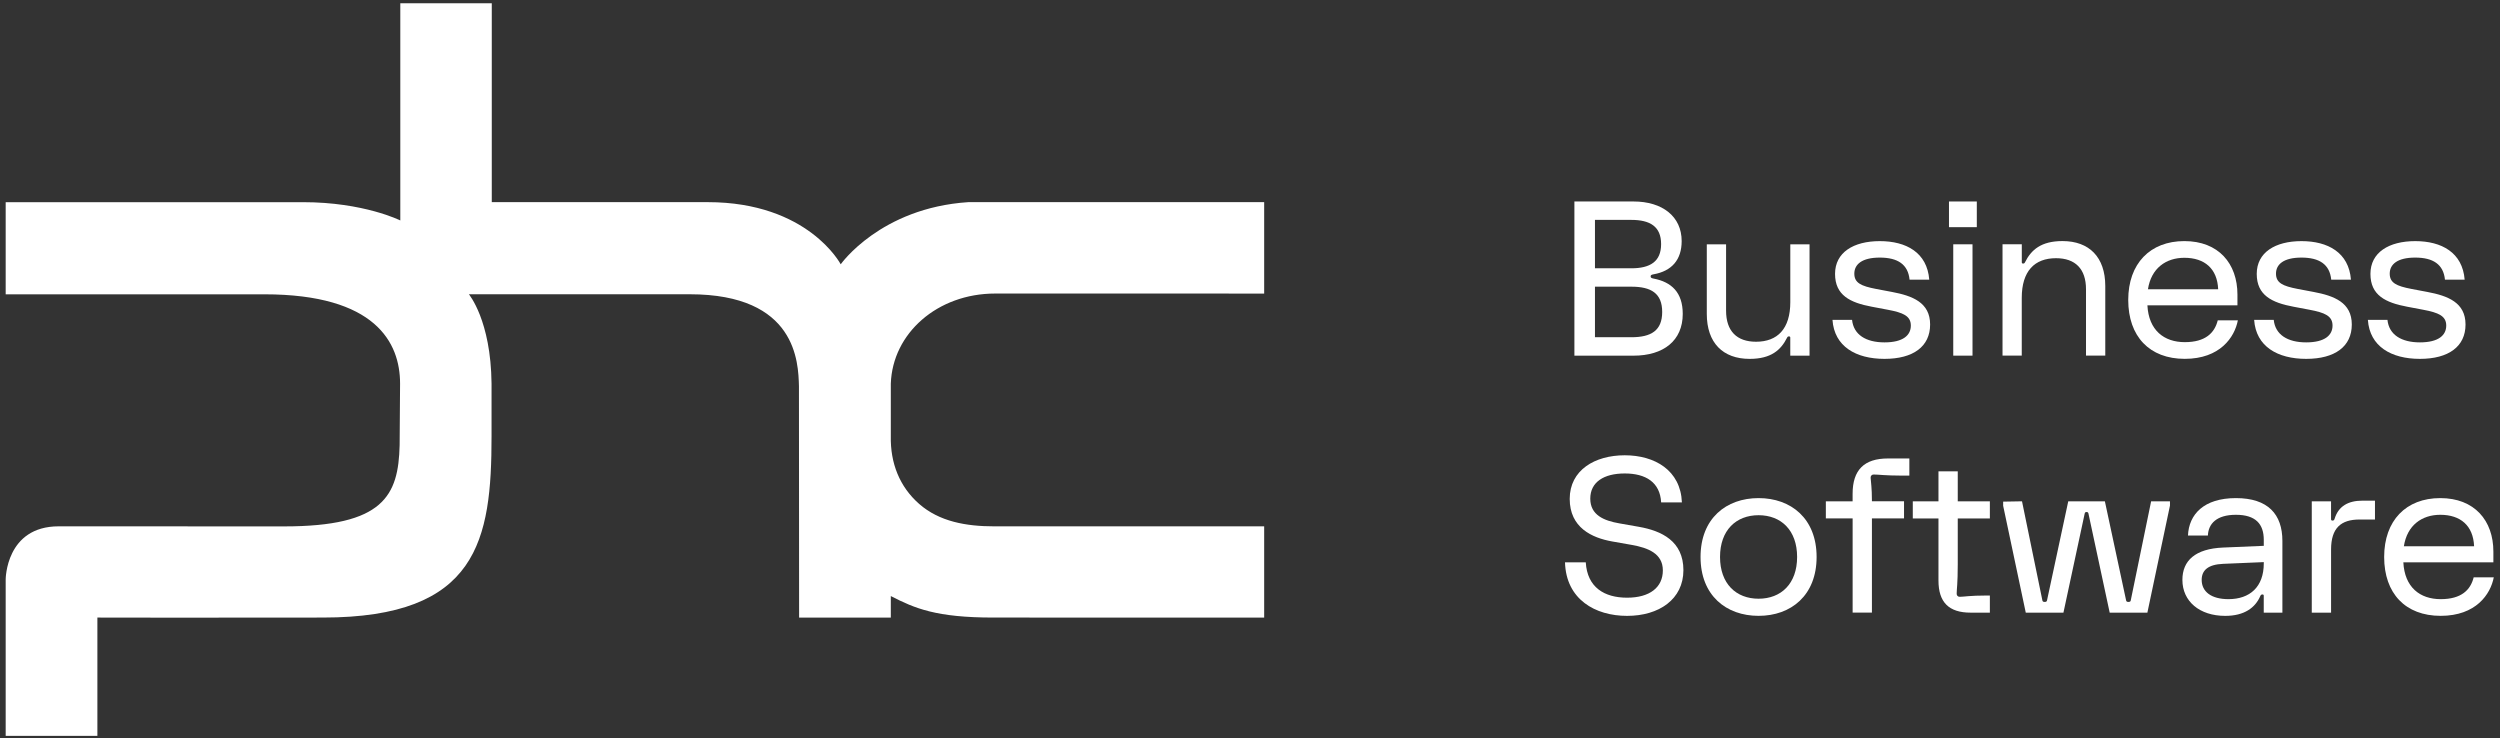
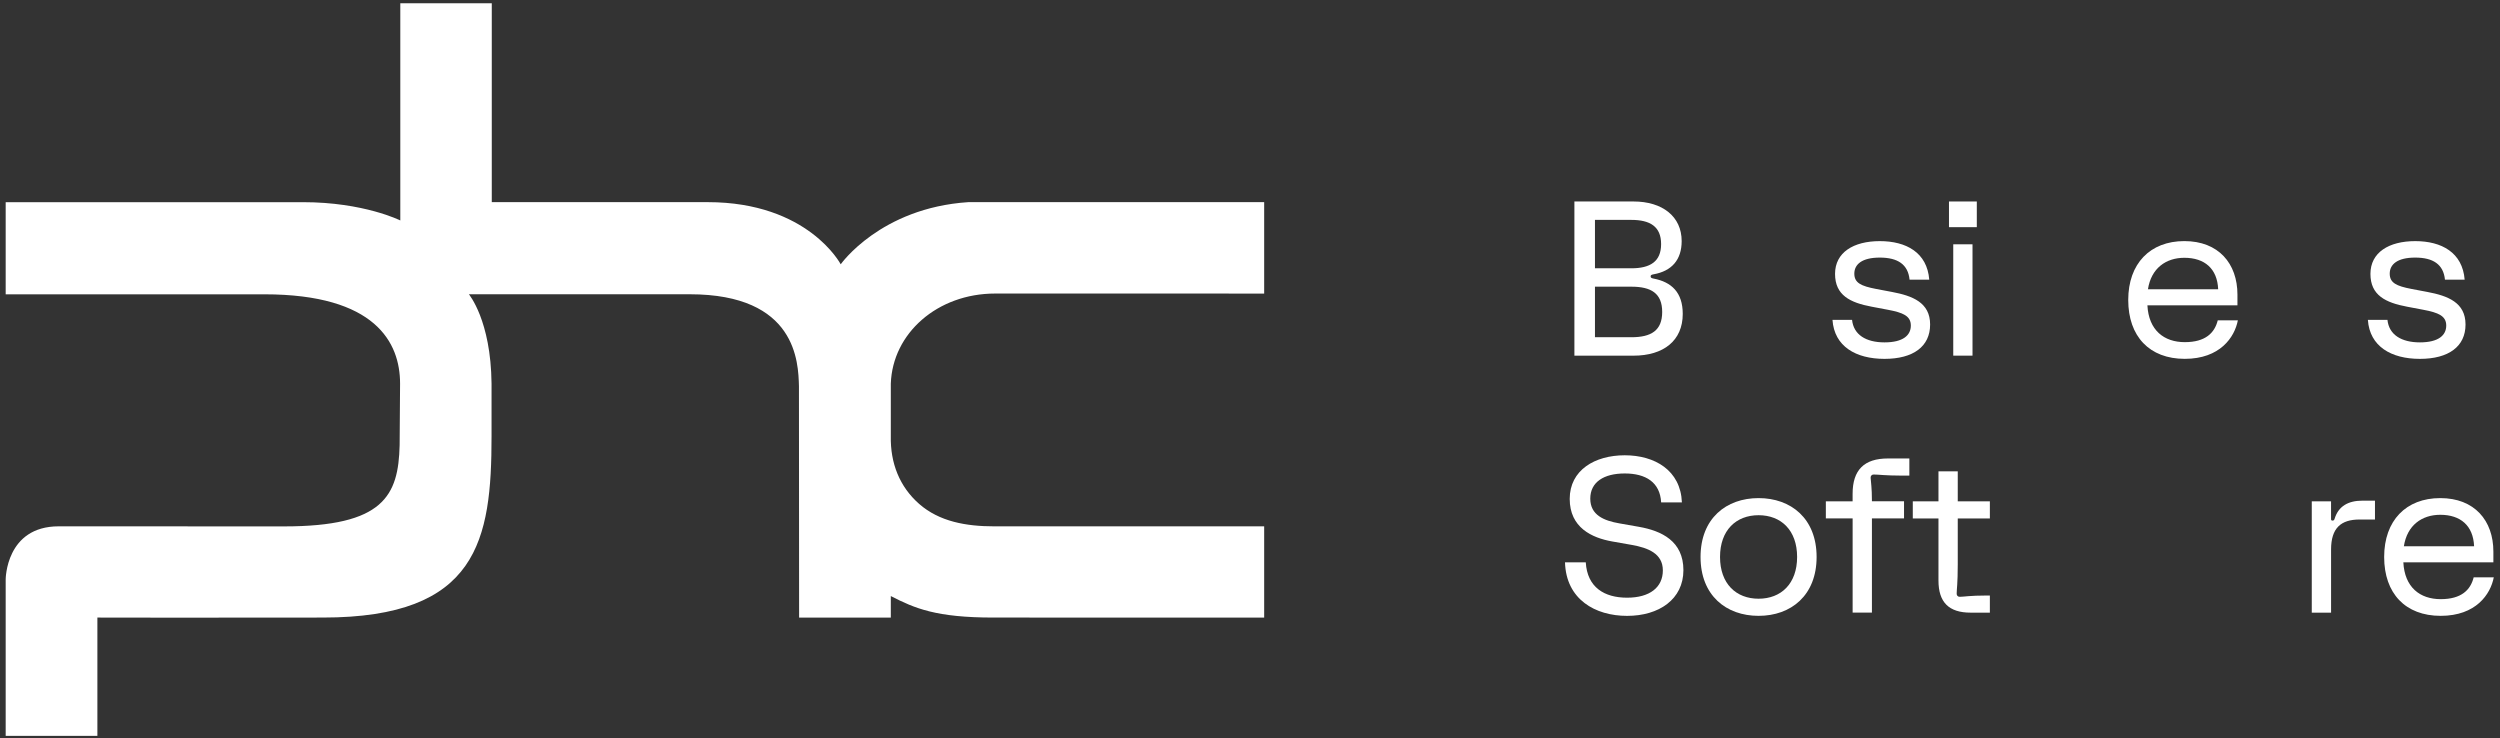
<svg xmlns="http://www.w3.org/2000/svg" width="1809" viewBox="0 0 1356.75 400.5" height="534" preserveAspectRatio="xMidYMid meet">
  <rect x="0" y="0" width="1356.75" height="400.5" fill="#333333" stroke="none" />
  <path fill="#ffffff" d="M 854.426 193.008 L 854.426 109.344 L 886.504 109.344 C 902.191 109.344 912.641 117.473 912.641 130.844 C 912.641 141.07 907.184 147.117 897.426 148.855 C 896.145 149.09 895.801 149.328 895.801 150.023 C 895.801 150.715 896.258 150.953 897.426 151.188 C 907.07 153.051 913.227 158.625 913.227 170.367 C 913.227 184.891 902.773 193.02 886.504 193.02 L 854.426 193.02 Z M 865.586 145.602 L 885.332 145.602 C 895.492 145.602 901.484 142.004 901.484 132.469 C 901.484 122.934 895.492 119.336 885.332 119.336 L 865.586 119.336 Z M 865.586 183.016 L 885.332 183.016 C 896.078 183.016 902.07 179.414 902.07 169.297 C 902.07 159.18 896.078 155.582 885.332 155.582 L 865.586 155.582 Z M 865.586 183.016 " fill-opacity="1" fill-rule="nonzero" />
-   <path fill="#ffffff" d="M 982.035 132.582 L 982.035 193.008 L 971.582 193.008 L 971.582 183.254 C 971.582 182.793 971.348 182.559 970.891 182.559 C 970.305 182.559 970.082 182.793 969.848 183.254 C 966.484 189.992 961.133 194.762 949.516 194.762 C 934.992 194.762 926.277 186.047 926.277 170.355 L 926.277 132.598 L 936.742 132.598 L 936.742 168.617 C 936.742 179.652 942.555 185.461 953 185.461 C 964.621 185.461 971.598 178.484 971.598 163.961 L 971.598 132.582 L 982.051 132.582 Z M 982.035 132.582 " fill-opacity="1" fill-rule="nonzero" />
  <path fill="#ffffff" d="M 1047.004 151.758 L 1036.32 151.758 C 1035.5 143.504 1029.926 139.793 1020.168 139.793 C 1010.414 139.793 1006.34 143.52 1006.34 148.508 C 1006.34 153.496 1009.941 155.246 1018.195 156.816 L 1026.801 158.445 C 1037.836 160.527 1047.477 164.141 1047.477 176.109 C 1047.477 188.074 1038.293 194.758 1022.73 194.758 C 1007.164 194.758 995.473 188.02 994.488 173.605 L 1005.117 173.605 C 1005.941 181.625 1012.609 185.809 1022.73 185.809 C 1032.844 185.809 1037.012 181.918 1037.012 176.691 C 1037.012 171.465 1032.828 169.66 1024.465 168.09 L 1015.859 166.465 C 1004.062 164.254 995.879 160.25 995.879 148.633 C 995.879 137.016 1005.867 130.859 1020.168 130.859 C 1034.473 130.859 1045.855 137.016 1047.004 151.773 Z M 1047.004 151.758 " fill-opacity="1" fill-rule="nonzero" />
  <path fill="#ffffff" d="M 1057.711 109.344 L 1072.812 109.344 L 1072.812 123.281 L 1057.711 123.281 Z M 1060.031 132.582 L 1070.48 132.582 L 1070.48 193.008 L 1060.031 193.008 Z M 1060.031 132.582 " fill-opacity="1" fill-rule="nonzero" />
-   <path fill="#ffffff" d="M 1086.77 193.008 L 1086.77 132.578 L 1097.23 132.578 L 1097.23 142.336 C 1097.23 142.809 1097.469 143.031 1097.926 143.031 C 1098.512 143.031 1098.73 142.793 1098.969 142.336 C 1102.332 135.598 1107.68 130.828 1119.305 130.828 C 1133.824 130.828 1142.535 139.543 1142.535 155.234 L 1142.535 192.992 L 1132.074 192.992 L 1132.074 156.969 C 1132.074 145.938 1126.266 140.125 1115.797 140.125 C 1104.18 140.125 1097.207 147.102 1097.207 161.625 L 1097.207 192.992 L 1086.738 192.992 Z M 1086.77 193.008 " fill-opacity="1" fill-rule="nonzero" />
  <path fill="#ffffff" d="M 1214.488 173.828 C 1212.746 183 1204.84 194.746 1185.664 194.746 C 1166.484 194.746 1154.992 182.543 1154.992 162.793 C 1154.992 143.043 1166.848 130.844 1185.438 130.844 C 1204.035 130.844 1214.262 143.043 1214.262 159.891 L 1214.262 165.699 L 1165.398 165.699 C 1166.098 179.289 1174.461 185.684 1185.68 185.684 C 1196.895 185.684 1201.883 180.68 1203.578 173.828 L 1214.504 173.828 Z M 1165.676 156.984 L 1203.797 156.984 C 1203.34 145.824 1196.477 139.902 1185.438 139.902 C 1175.449 139.902 1167.434 145.602 1165.691 156.984 Z M 1165.676 156.984 " fill-opacity="1" fill-rule="nonzero" />
-   <path fill="#ffffff" d="M 1275.848 151.758 L 1265.156 151.758 C 1264.336 143.504 1258.766 139.793 1249.012 139.793 C 1239.25 139.793 1235.18 143.52 1235.18 148.508 C 1235.18 153.496 1238.777 155.246 1247.035 156.816 L 1255.641 158.445 C 1266.672 160.527 1276.32 164.141 1276.32 176.109 C 1276.32 188.074 1267.145 194.758 1251.566 194.758 C 1235.984 194.758 1224.316 188.02 1223.324 173.605 L 1233.957 173.605 C 1234.777 181.625 1241.449 185.809 1251.566 185.809 C 1261.684 185.809 1265.867 181.918 1265.867 176.691 C 1265.867 171.465 1261.684 169.66 1253.316 168.09 L 1244.715 166.465 C 1232.914 164.254 1224.73 160.25 1224.73 148.633 C 1224.73 137.016 1234.723 130.859 1249.02 130.859 C 1263.324 130.859 1274.707 137.016 1275.859 151.773 Z M 1275.848 151.758 " fill-opacity="1" fill-rule="nonzero" />
  <path fill="#ffffff" d="M 1337.566 151.758 L 1326.875 151.758 C 1326.059 143.504 1320.484 139.793 1310.73 139.793 C 1300.973 139.793 1296.902 143.52 1296.902 148.508 C 1296.902 153.496 1300.5 155.246 1308.758 156.816 L 1317.355 158.445 C 1328.391 160.527 1338.039 164.141 1338.039 176.109 C 1338.039 188.074 1328.852 194.758 1313.285 194.758 C 1297.719 194.758 1286.031 188.02 1285.047 173.605 L 1295.676 173.605 C 1296.496 181.625 1303.168 185.809 1313.285 185.809 C 1323.406 185.809 1327.574 181.918 1327.574 176.691 C 1327.574 171.465 1323.391 169.66 1315.02 168.09 L 1306.422 166.465 C 1294.621 164.254 1286.434 160.25 1286.434 148.633 C 1286.434 137.016 1296.43 130.859 1310.73 130.859 C 1325.027 130.859 1336.41 137.016 1337.566 151.773 Z M 1337.566 151.758 " fill-opacity="1" fill-rule="nonzero" />
  <path fill="#ffffff" d="M 912.77 272.641 L 901.5 272.641 C 900.914 261.719 893.133 256.949 881.75 256.949 C 870.367 256.949 863.043 261.66 863.043 270.613 C 863.043 279.562 870.48 282.578 878.844 284.035 L 889.422 285.898 C 901.68 288.055 913.586 293.625 913.586 309.426 C 913.586 325.23 900.344 334.234 883.027 334.234 C 865.711 334.234 849.91 325.285 849.328 305.188 L 860.598 305.188 C 861.402 318.781 870.699 324.367 883.027 324.367 C 895.355 324.367 902.43 318.727 902.43 309.555 C 902.43 300.379 894.355 297.297 885.586 295.727 L 875.008 293.863 C 863.852 291.891 851.883 286.316 851.883 270.738 C 851.883 255.156 865.473 247.082 881.75 247.082 C 898.023 247.082 912.078 255.215 912.77 272.656 Z M 912.77 272.641 " fill-opacity="1" fill-rule="nonzero" />
  <path fill="#ffffff" d="M 985.871 302.27 C 985.871 323.188 971.93 334.219 954.379 334.219 C 936.824 334.219 922.887 323.188 922.887 302.27 C 922.887 281.355 936.824 270.32 954.379 270.32 C 971.93 270.32 985.871 281.355 985.871 302.27 Z M 933.461 302.27 C 933.461 316.793 942.18 324.922 954.379 324.922 C 966.582 324.922 975.293 316.793 975.293 302.27 C 975.293 287.746 966.582 279.602 954.379 279.602 C 942.18 279.602 933.461 287.734 933.461 302.27 Z M 933.461 302.27 " fill-opacity="1" fill-rule="nonzero" />
  <path fill="#ffffff" d="M 990.887 281.355 L 990.887 272.059 L 1005.41 272.059 L 1005.41 267.984 C 1005.41 255.035 1011.691 248.809 1024.59 248.809 L 1036.207 248.809 L 1036.207 258.105 L 1031.566 258.105 C 1023.438 258.105 1019.367 257.52 1016.934 257.52 C 1016.348 257.52 1016 257.633 1015.652 257.98 C 1015.305 258.328 1015.191 258.676 1015.191 259.258 C 1015.305 261.578 1015.891 264.484 1015.891 271.809 L 1015.891 272.043 L 1033.316 272.043 L 1033.316 281.34 L 1015.891 281.34 L 1015.891 332.473 L 1005.422 332.473 L 1005.422 281.34 L 990.902 281.34 Z M 990.887 281.355 " fill-opacity="1" fill-rule="nonzero" />
  <path fill="#ffffff" d="M 1038.07 281.355 L 1038.07 272.059 L 1052.008 272.059 L 1052.008 255.785 L 1062.473 255.785 L 1062.473 272.059 L 1079.898 272.059 L 1079.898 281.355 L 1062.473 281.355 L 1062.473 306.344 C 1062.473 316.797 1061.887 319.824 1061.887 322.145 C 1061.887 322.73 1062 323.078 1062.352 323.426 C 1062.695 323.77 1063.043 323.883 1063.629 323.883 C 1065.836 323.883 1068.855 323.188 1078.148 323.188 L 1079.898 323.188 L 1079.898 332.484 L 1069.438 332.484 C 1057.637 332.484 1052.008 326.844 1052.008 315.059 L 1052.008 281.355 Z M 1038.07 281.355 " fill-opacity="1" fill-rule="nonzero" />
-   <path fill="#ffffff" d="M 1087.113 274.559 L 1087.113 272.238 L 1097.344 272.059 L 1108.379 325.746 C 1108.492 326.328 1108.727 326.676 1109.656 326.676 C 1110.586 326.676 1110.824 326.328 1110.934 325.746 L 1122.441 272.059 L 1142.316 272.059 L 1153.82 325.746 C 1153.934 326.328 1154.172 326.676 1155.102 326.676 C 1156.035 326.676 1156.27 326.328 1156.379 325.746 L 1167.418 272.059 L 1177.645 272.059 L 1177.645 274.379 L 1165.383 332.484 L 1144.93 332.484 L 1133.422 278.797 C 1133.309 278.215 1133.074 277.867 1132.379 277.867 C 1131.684 277.867 1131.445 278.215 1131.34 278.797 L 1119.828 332.484 L 1099.383 332.484 L 1087.129 274.559 Z M 1087.113 274.559 " fill-opacity="1" fill-rule="nonzero" />
-   <path fill="#ffffff" d="M 1206.469 297.156 L 1228.551 296.223 L 1228.551 292.973 C 1228.551 284.371 1224.137 279.379 1213.445 279.379 C 1202.758 279.379 1198.449 284.383 1198.227 290.652 L 1187.414 290.652 C 1187.887 279.145 1196.016 270.32 1213.445 270.32 C 1230.871 270.32 1238.656 279.145 1238.656 293.555 L 1238.656 332.484 L 1228.535 332.484 L 1228.535 323.312 C 1228.535 322.84 1228.305 322.617 1227.844 322.617 C 1227.387 322.617 1226.969 322.727 1226.676 323.438 C 1223.941 329.828 1217.965 334.234 1207.625 334.234 C 1193.684 334.234 1184.387 326.34 1184.387 314.707 C 1184.387 304.242 1191.363 297.793 1206.469 297.156 Z M 1209.375 325.16 C 1220.992 325.16 1228.551 318.531 1228.551 305.758 L 1228.551 305.062 L 1206.469 305.996 C 1198.336 306.344 1194.852 309.484 1194.852 314.707 C 1194.852 321.102 1200.078 325.16 1209.375 325.16 Z M 1209.375 325.16 " fill-opacity="1" fill-rule="nonzero" />
  <path fill="#ffffff" d="M 1254.598 332.484 L 1254.598 272.059 L 1265.059 272.059 L 1265.059 281.703 C 1265.059 282.285 1265.297 282.523 1265.883 282.523 C 1266.574 282.523 1266.812 282.176 1267.047 281.355 C 1269.133 274.727 1274.371 271.711 1282.043 271.711 L 1288.895 271.711 L 1288.895 281.938 L 1280.527 281.938 C 1270.426 281.938 1265.074 286.582 1265.074 298.215 L 1265.074 332.5 L 1254.605 332.5 Z M 1254.598 332.484 " fill-opacity="1" fill-rule="nonzero" />
  <path fill="#ffffff" d="M 1353.379 313.305 C 1351.629 322.477 1343.738 334.219 1324.555 334.219 C 1305.379 334.219 1293.883 322.02 1293.883 302.27 C 1293.883 282.52 1305.738 270.32 1324.336 270.32 C 1342.93 270.32 1353.156 282.52 1353.156 299.363 L 1353.156 305.176 L 1304.297 305.176 C 1304.988 318.766 1313.352 325.16 1324.57 325.16 C 1335.785 325.16 1340.773 320.156 1342.469 313.305 L 1353.395 313.305 Z M 1304.574 296.461 L 1342.695 296.461 C 1342.234 285.301 1335.367 279.379 1324.336 279.379 C 1314.344 279.379 1306.324 285.078 1304.582 296.461 Z M 1304.574 296.461 " fill-opacity="1" fill-rule="nonzero" />
  <path fill="#ffffff" d="M 540.062 159.293 L 650.199 159.293 L 686.066 159.348 L 686.066 109.703 L 525.496 109.703 C 477.703 112.859 456.258 143.434 456.258 143.434 C 456.258 143.434 438.621 109.703 384.047 109.703 L 266.887 109.703 L 266.887 1.762 L 217.246 1.762 L 217.246 119.641 C 217.246 119.641 197.512 109.719 164.422 109.719 L 3.082 109.719 L 3.082 159.723 L 143.492 159.723 C 203.82 159.723 217.121 185.934 217.121 208.156 L 216.883 241.578 C 216.23 269.07 208.199 285.676 154.191 285.676 L 31.863 285.637 C 3.082 285.637 3.082 314.473 3.082 314.473 L 3.082 399.359 L 52.852 399.359 L 52.852 335.152 L 94.152 335.207 L 175.176 335.152 C 259.398 335.152 266.762 293.152 266.762 236.742 C 266.762 224.582 266.762 208.684 266.762 208.168 C 266.402 173.73 254.492 159.832 254.477 159.695 L 374.289 159.695 C 432.422 159.695 433.23 196.719 433.59 209.559 L 433.676 335.168 L 483.441 335.168 L 483.441 323.48 C 496.508 330.219 508.152 335.152 539.102 335.152 C 541.078 335.152 686.066 335.168 686.066 335.168 L 686.066 285.648 L 539.629 285.648 C 524.273 285.648 509.789 283.078 498.828 273.477 C 488.207 264.148 483.137 251.363 483.441 236.633 L 483.441 208.238 C 484.359 180.805 508.82 159.305 540.062 159.305 Z M 540.062 159.293 " fill-opacity="1" fill-rule="nonzero" />
</svg>